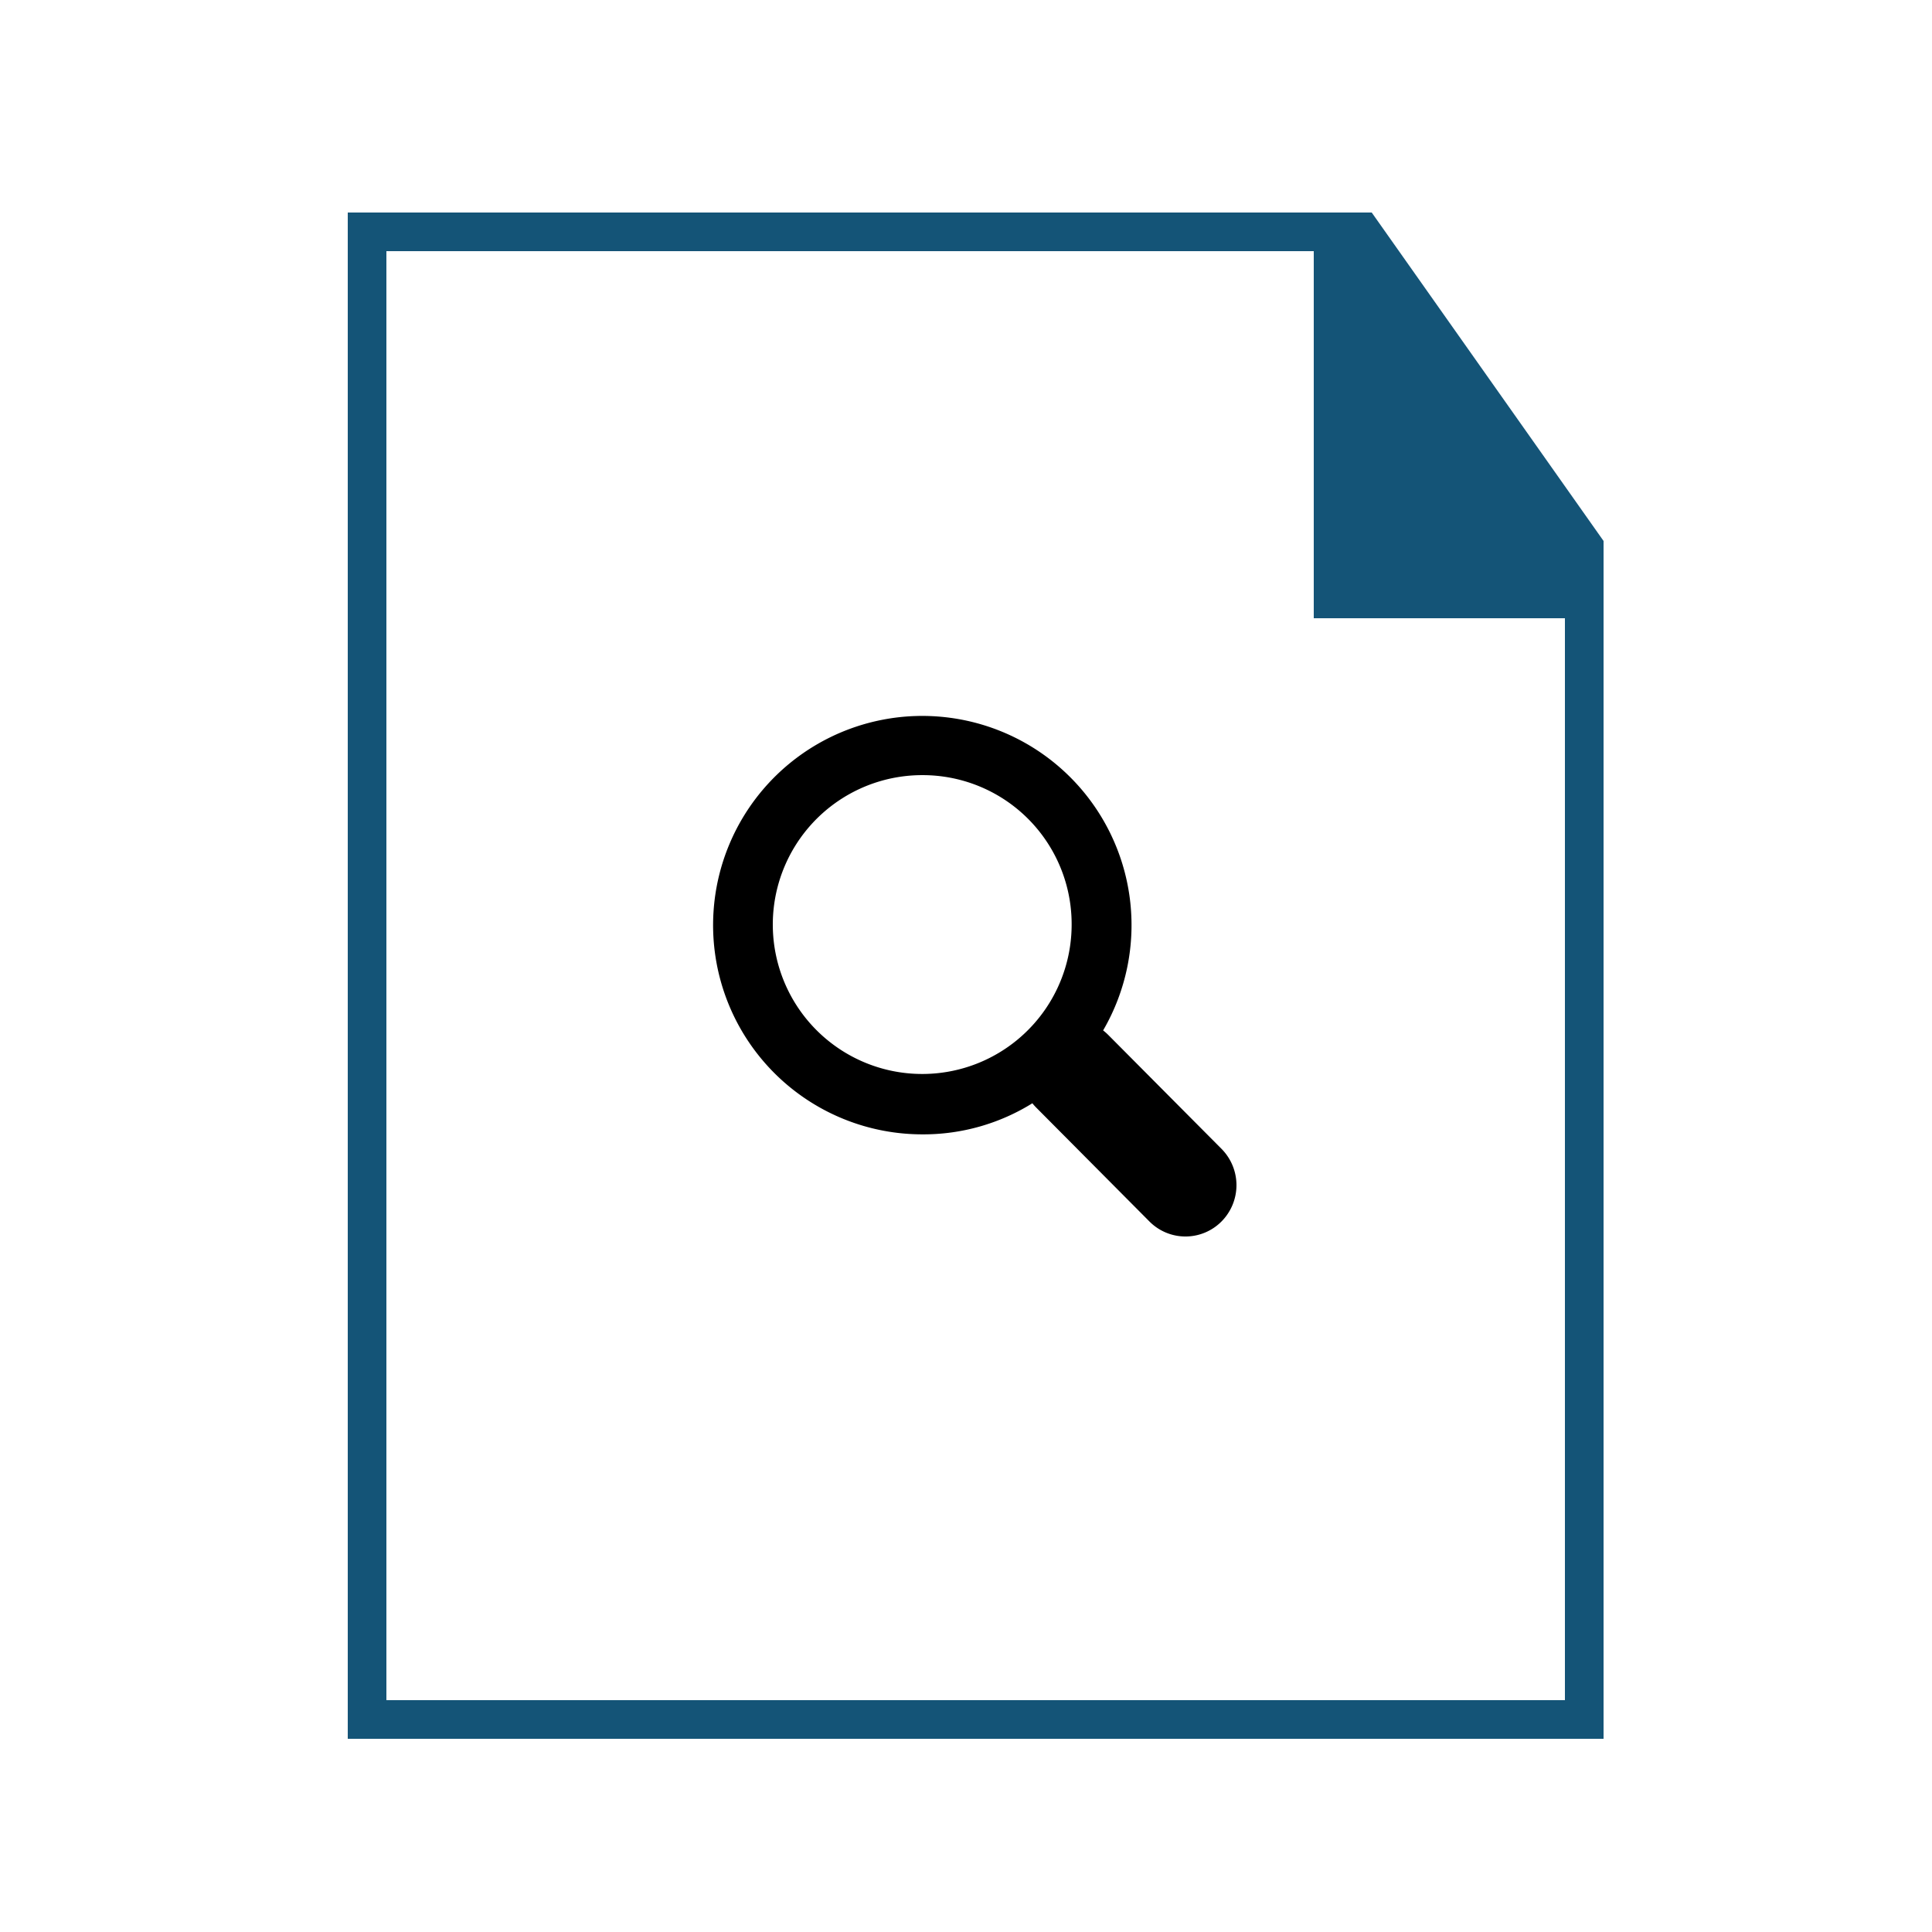
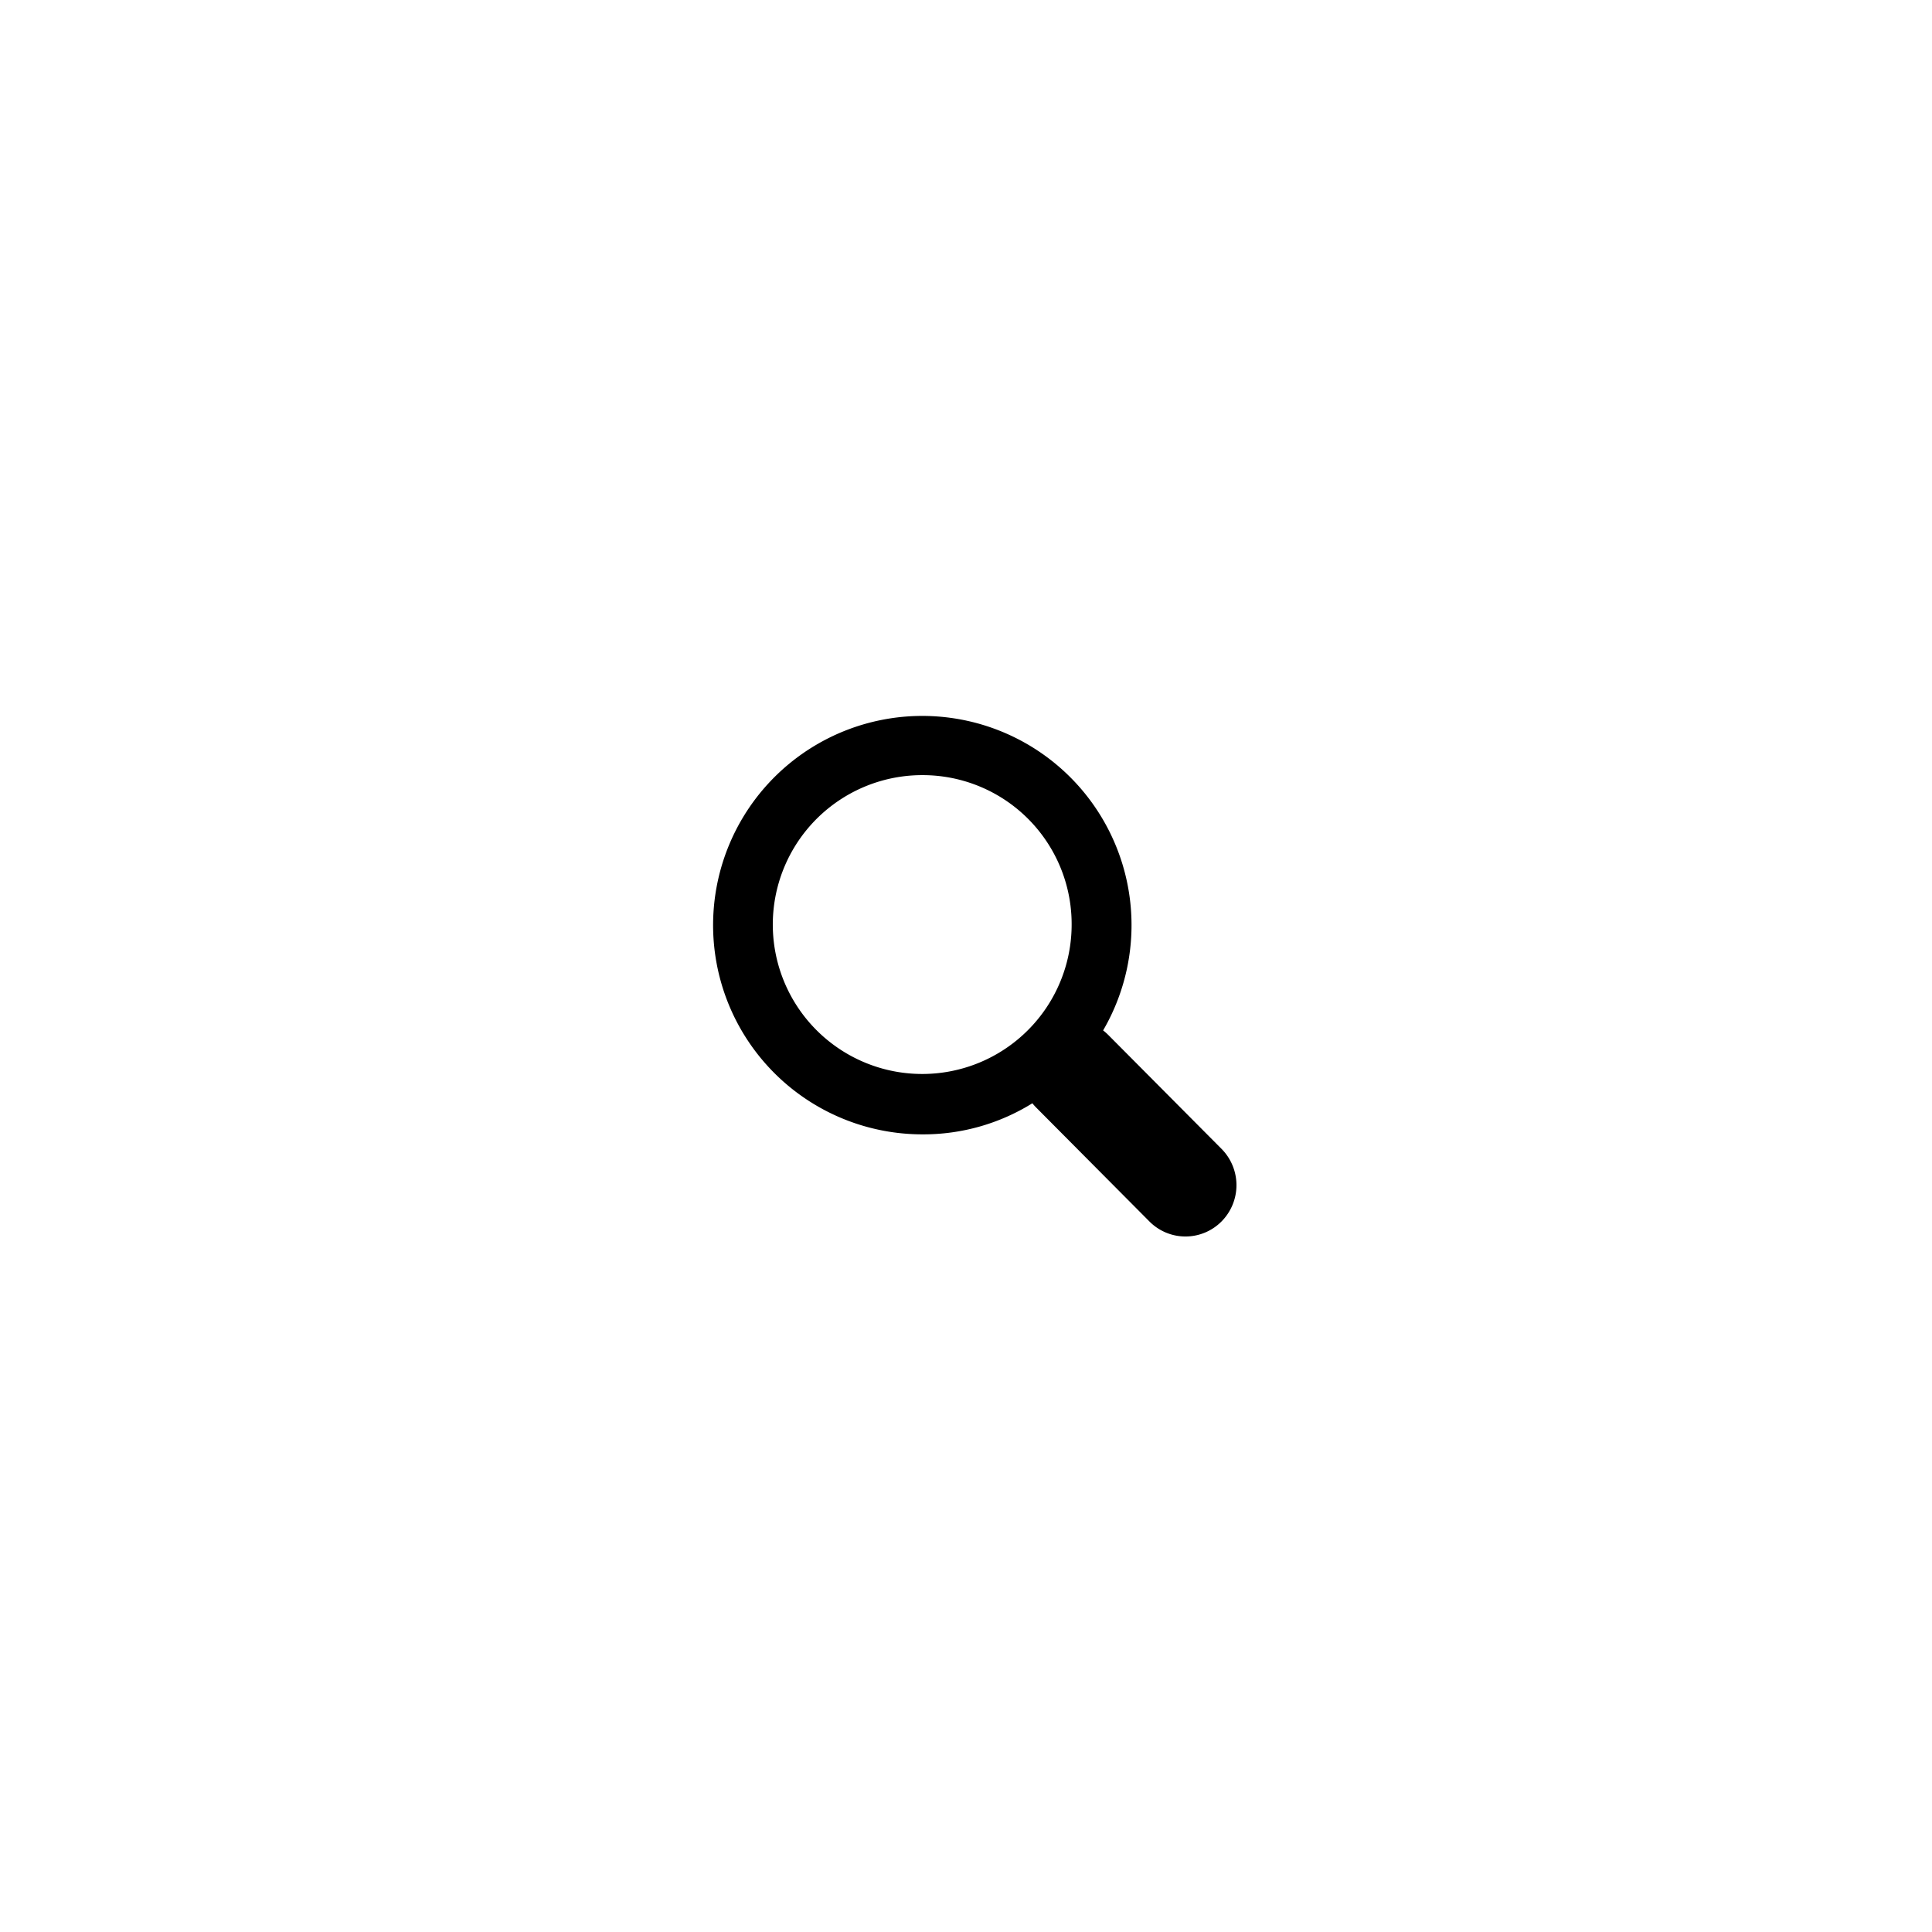
<svg xmlns="http://www.w3.org/2000/svg" width="100" height="100" viewBox="0 0 100 100">
  <defs>
    <style>
      .cls-1 {
        fill: #145477;
      }

      .cls-1, .cls-2 {
        fill-rule: evenodd;
      }
    </style>
  </defs>
-   <path id="file_" data-name="file " class="cls-1" d="M83,90H18V11H71L83,28V90ZM81,32H68V13H20V88H81V32Z" />
  <path id="preview" class="cls-2" d="M63.226,59.465a2.669,2.669,0,0,1,0,3.757,2.627,2.627,0,0,1-3.733,0l-5.865-5.9a2.7,2.7,0,0,1-.193-0.217,10.68,10.68,0,0,1-5.651,1.609,10.829,10.829,0,1,1,9.313-5.38,2.665,2.665,0,0,1,.264.232ZM47.784,40.121a7.734,7.734,0,1,0,7.684,7.734A7.709,7.709,0,0,0,47.784,40.121Z" />
</svg>